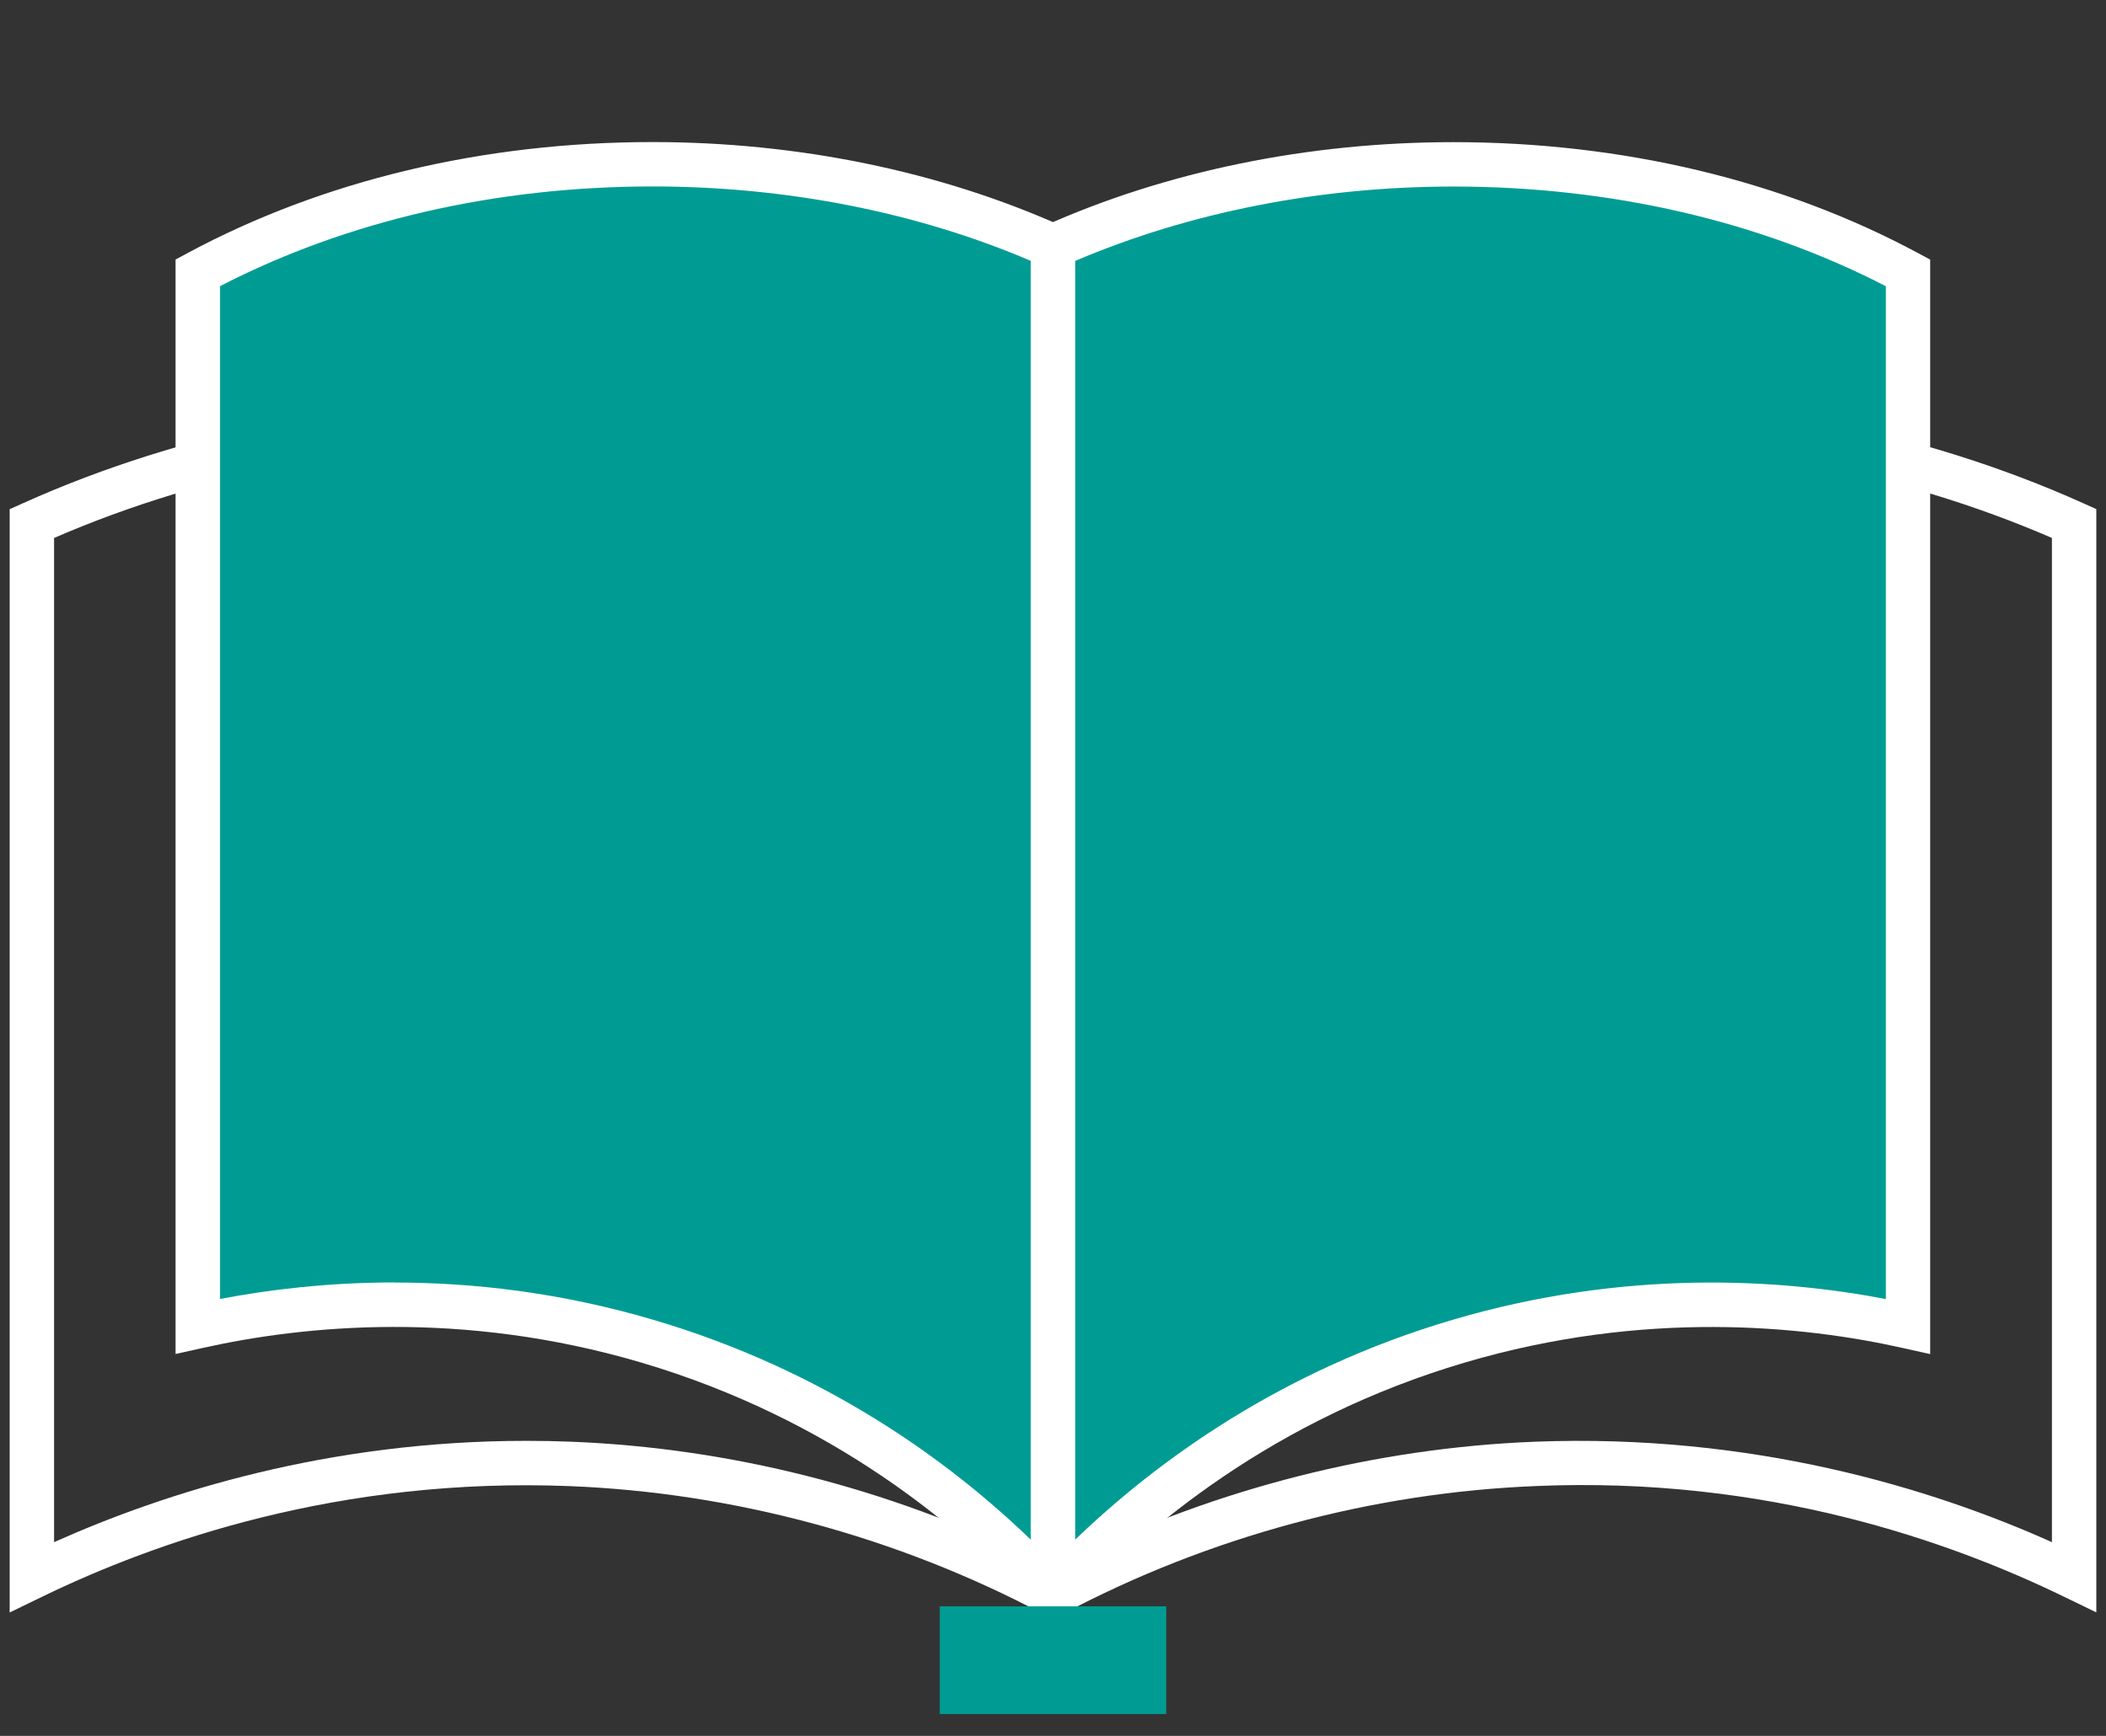
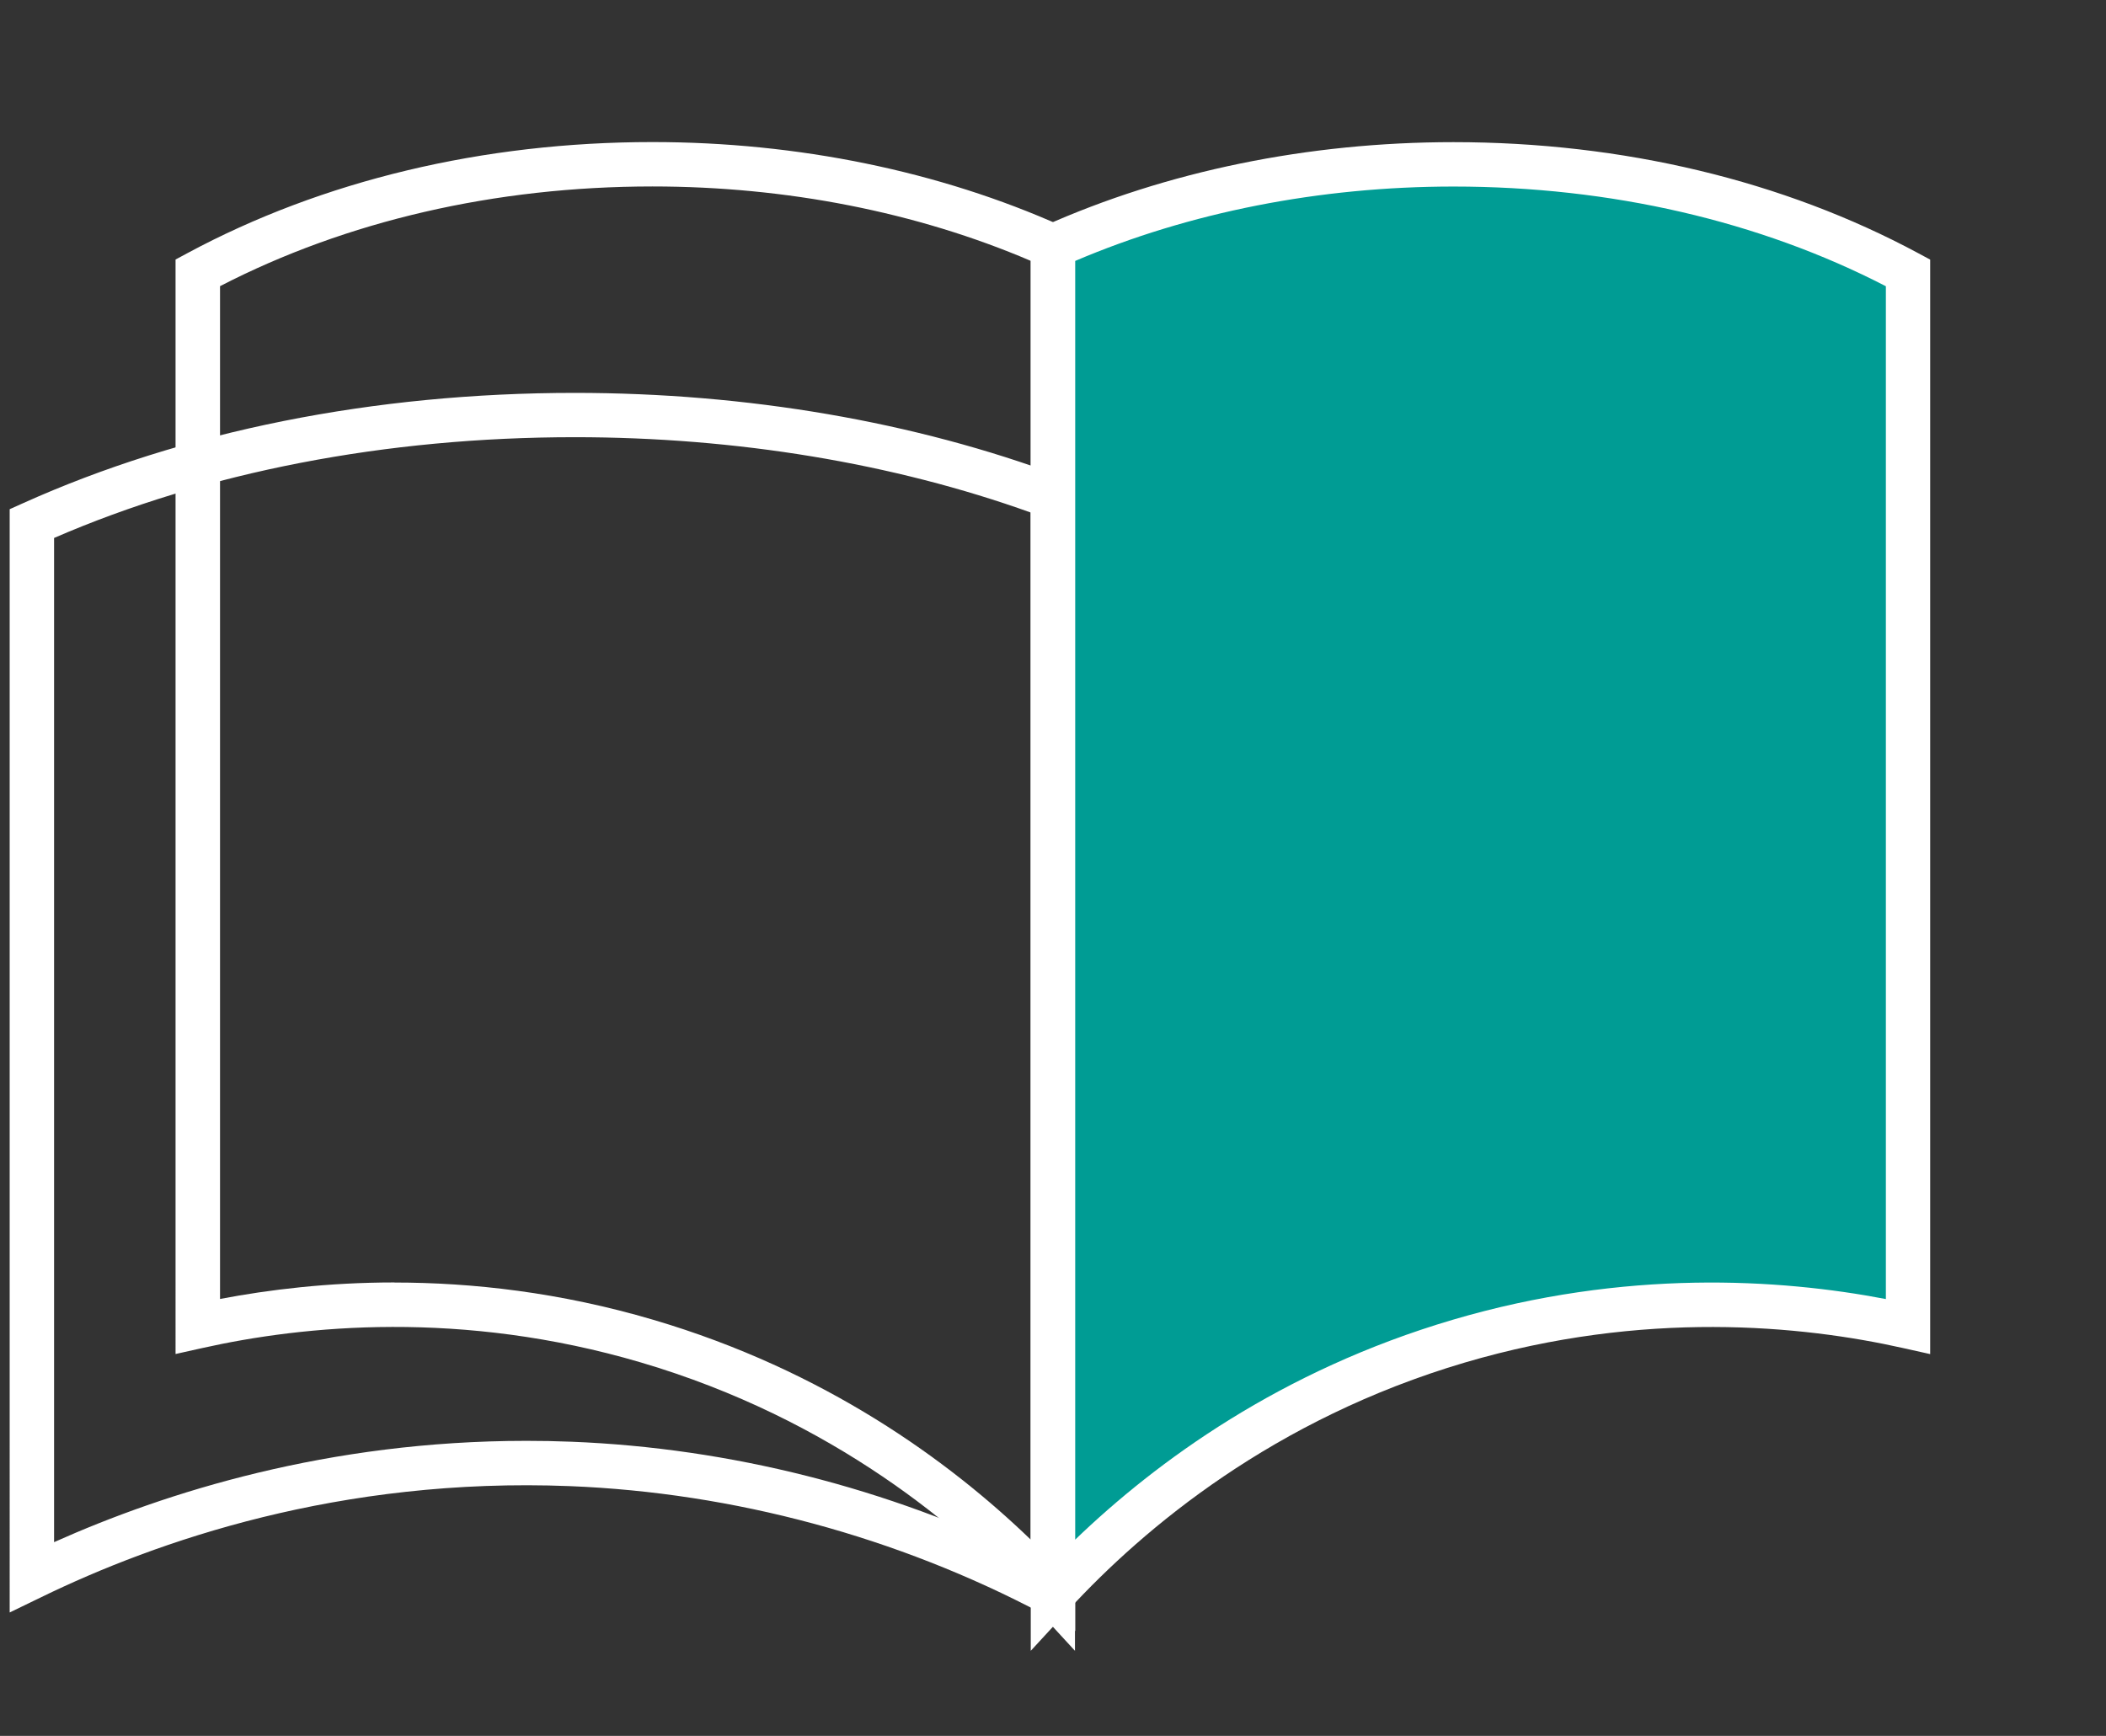
<svg xmlns="http://www.w3.org/2000/svg" id="_レイヤー_1" data-name="レイヤー_1" version="1.1" viewBox="0 0 23.717 19.551">
  <rect x="0" y="0" width="23.717" height="19.551" fill="#333333" stroke="none" />
  <defs>
    <style>
      .st0 {
        fill: #fff;
      }

      .st1 {
        fill: none;
      }

      .st2 {
        fill: #009c94;
      }

      .st3 {
        clip-path: url(#clippath);
      }
    </style>
    <clipPath id="clippath">
      <rect class="st1" width="23.717" height="19.551" />
    </clipPath>
  </defs>
  <g class="st3">
    <g>
      <path class="st0" d="M12.108,18.369l-.367-.194c-1.638-.866-3.479-1.363-5.323-1.437-2.593-.103-4.66.622-5.95,1.249l-.359.174V5.735l.147-.066c1.806-.814,3.956-1.244,6.217-1.244,1.939,0,3.832.325,5.474.94l.162.061s0,12.943,0,12.943ZM5.926,16.228c.168,0,.339.003.512.01,1.783.071,3.562.522,5.171,1.308V5.773c-1.548-.556-3.319-.849-5.136-.849-2.129,0-4.152.392-5.864,1.135v11.31c1.258-.563,3.092-1.141,5.317-1.141Z" />
-       <path class="st0" d="M11.608,18.369V5.425l.162-.061c1.643-.615,3.535-.94,5.475-.94,2.261,0,4.41.43,6.216,1.244l.147.066v12.426l-.359-.174c-1.289-.627-3.357-1.36-5.949-1.249-1.844.074-3.686.57-5.324,1.437l-.367.194ZM12.108,5.773v11.773c1.61-.786,3.39-1.237,5.172-1.308,2.453-.096,4.476.525,5.828,1.131V6.059c-1.712-.743-3.734-1.135-5.863-1.135-1.816,0-3.588.293-5.137.849Z" />
      <g>
        <path class="st2" d="M21.489,14.938V3.073c-1.425-.767-3.197-1.222-5.12-1.222-1.656,0-3.204.34-4.51.925v15.179c.62-.673,2.127-2.127,4.57-2.848,2.26-.667,4.168-.366,5.06-.167Z" />
        <path class="st0" d="M11.608,18.594V2.613l.147-.066c1.383-.619,2.979-.946,4.613-.946,1.905,0,3.716.433,5.237,1.252l.132.071v12.327l-.305-.068c-1.137-.255-2.917-.432-4.935.163-2.153.636-3.612,1.862-4.457,2.778l-.434.471ZM12.108,2.938v14.403c.921-.886,2.319-1.906,4.25-2.476,1.946-.574,3.685-.463,4.88-.234V3.224c-1.422-.735-3.102-1.123-4.869-1.123-1.507,0-2.977.29-4.261.838Z" />
      </g>
      <g>
-         <path class="st2" d="M2.229,14.938V3.073c1.425-.767,3.197-1.222,5.12-1.222,1.656,0,3.204.34,4.51.925v15.179c-.62-.673-2.127-2.127-4.57-2.848-2.26-.667-4.168-.366-5.06-.167Z" />
        <path class="st0" d="M12.108,18.595l-.434-.472c-.844-.917-2.301-2.142-4.457-2.778-2.018-.595-3.798-.417-4.935-.163l-.305.068V2.923l.132-.071c1.522-.819,3.334-1.252,5.238-1.252,1.636,0,3.23.327,4.612.946l.147.066v15.982ZM4.443,14.445c.876,0,1.865.11,2.915.42,1.933.57,3.331,1.59,4.25,2.476V2.938c-1.283-.549-2.752-.838-4.26-.838-1.768,0-3.447.388-4.87,1.123v11.407c.551-.105,1.217-.186,1.965-.186Z" />
      </g>
-       <rect class="st2" x="10.583" y="18.092" width="2.551" height="1.213" />
    </g>
  </g>
</svg>